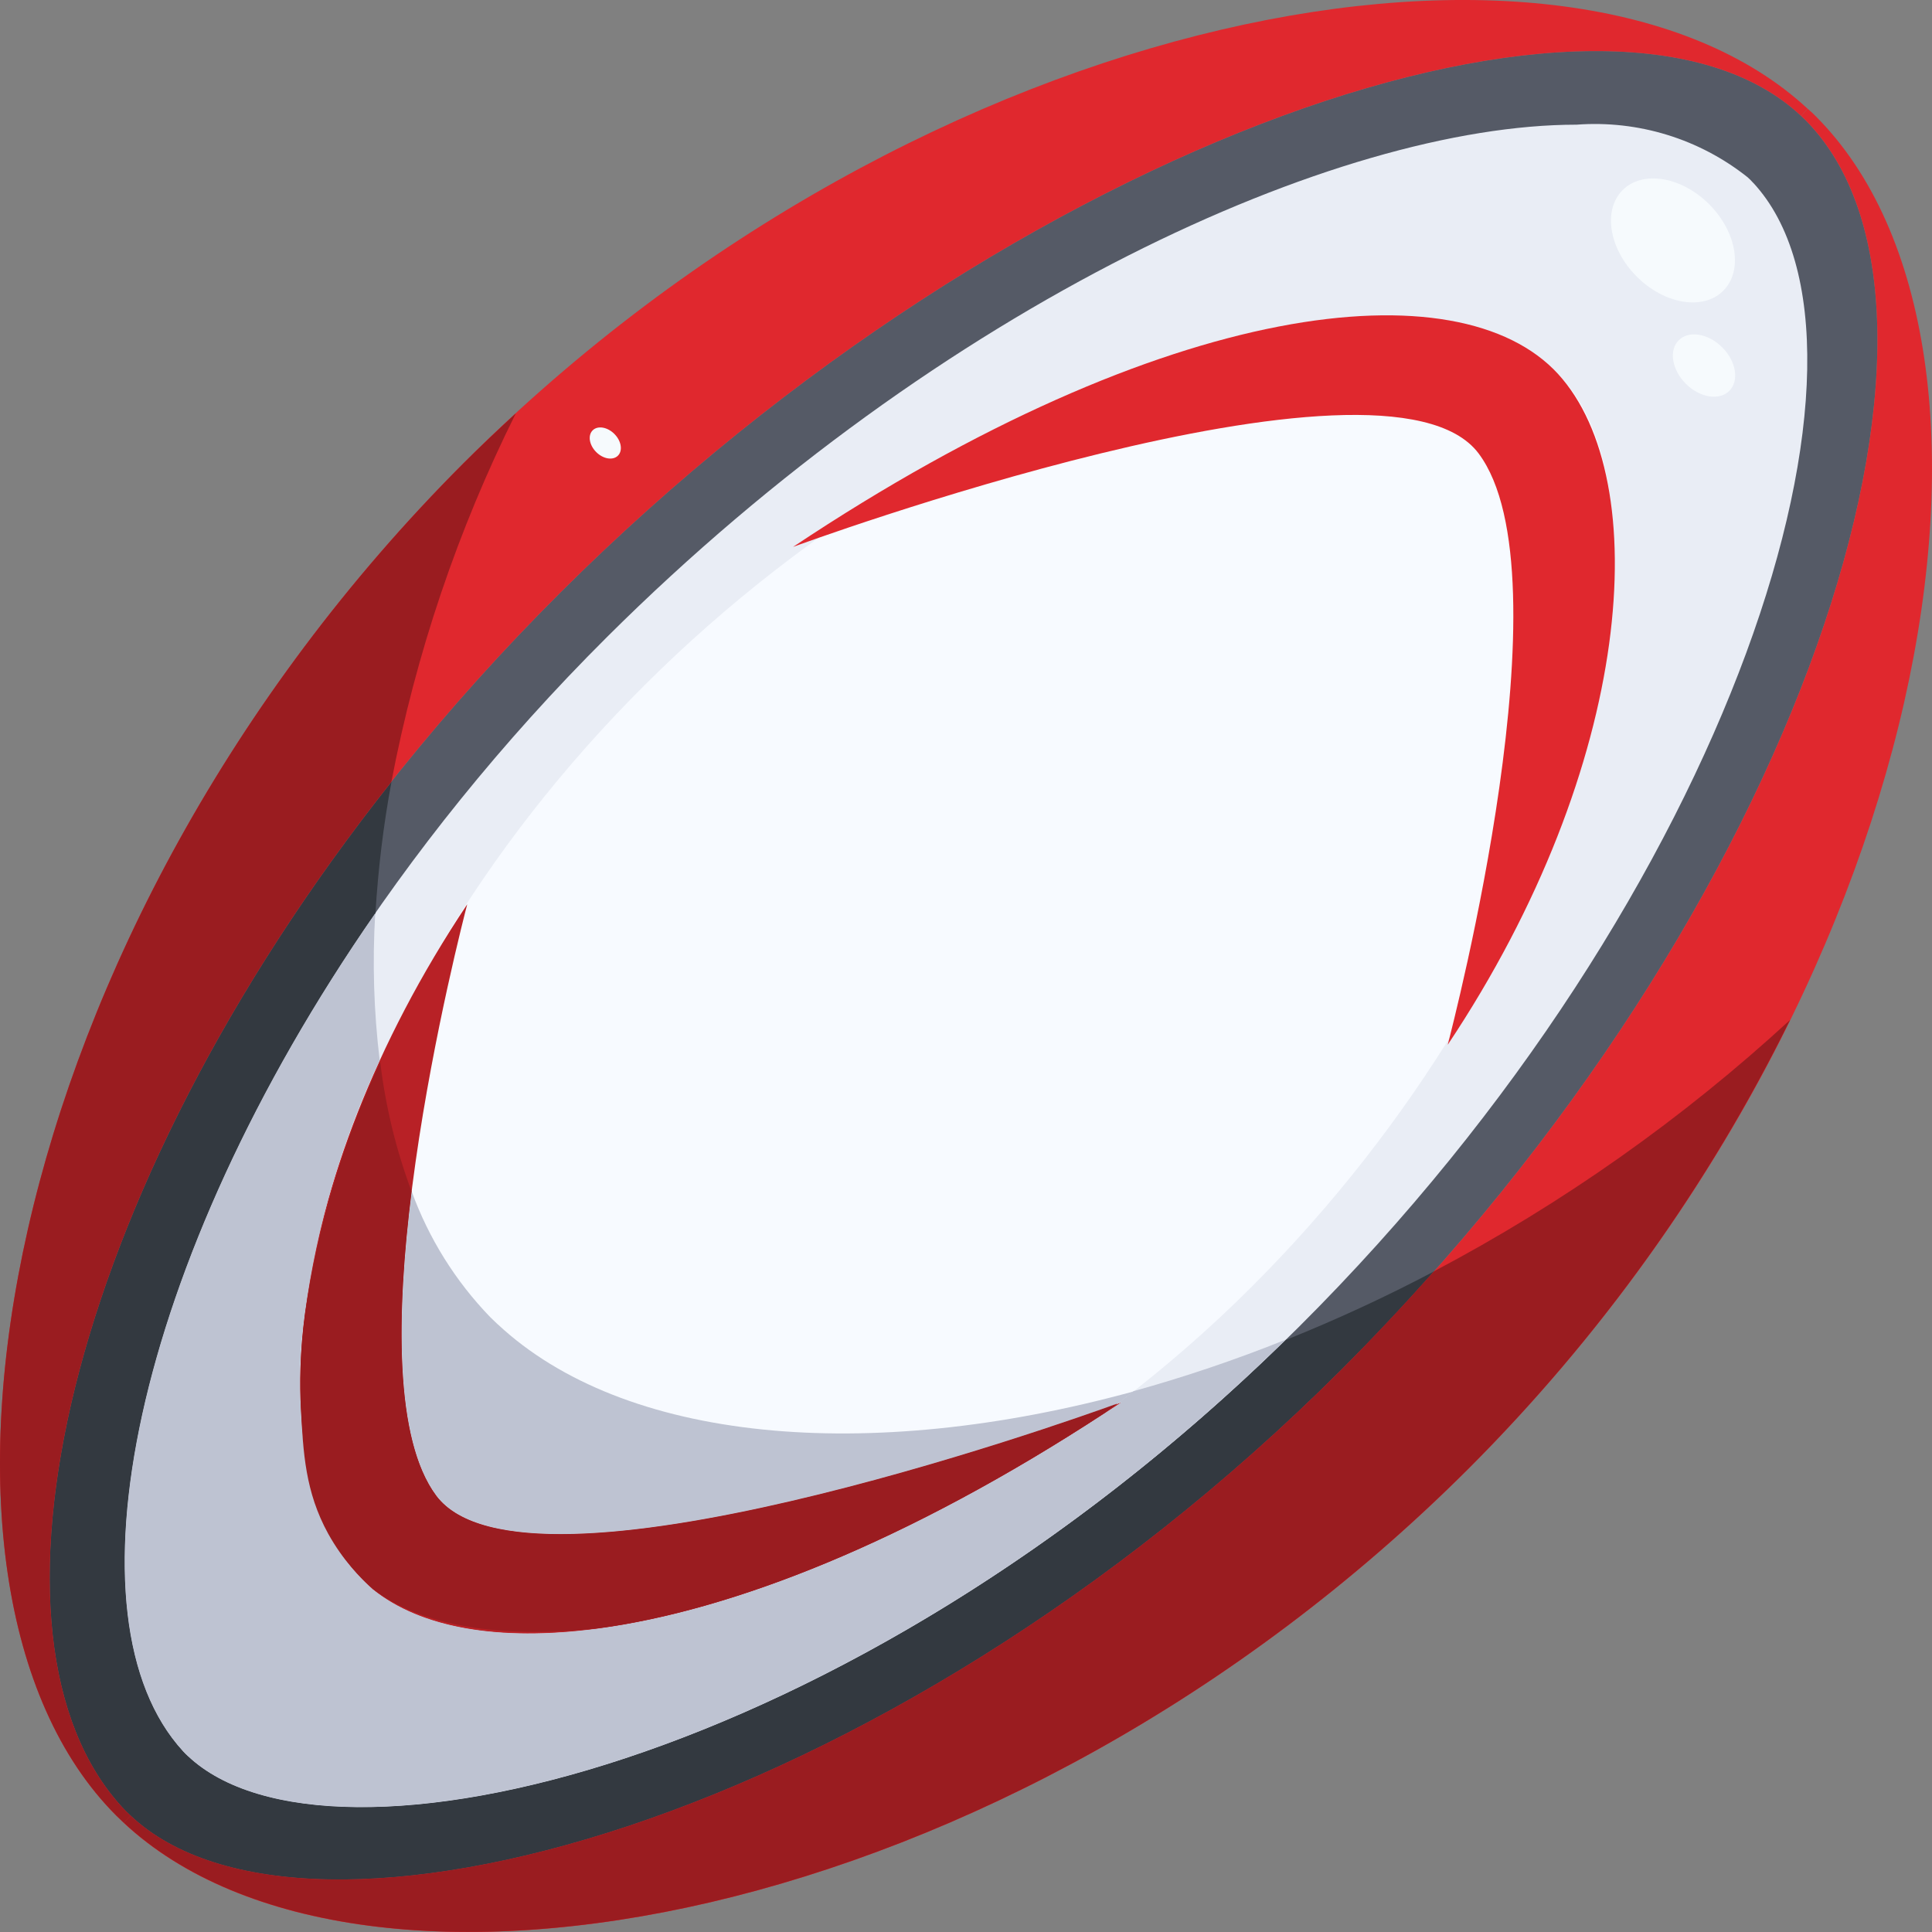
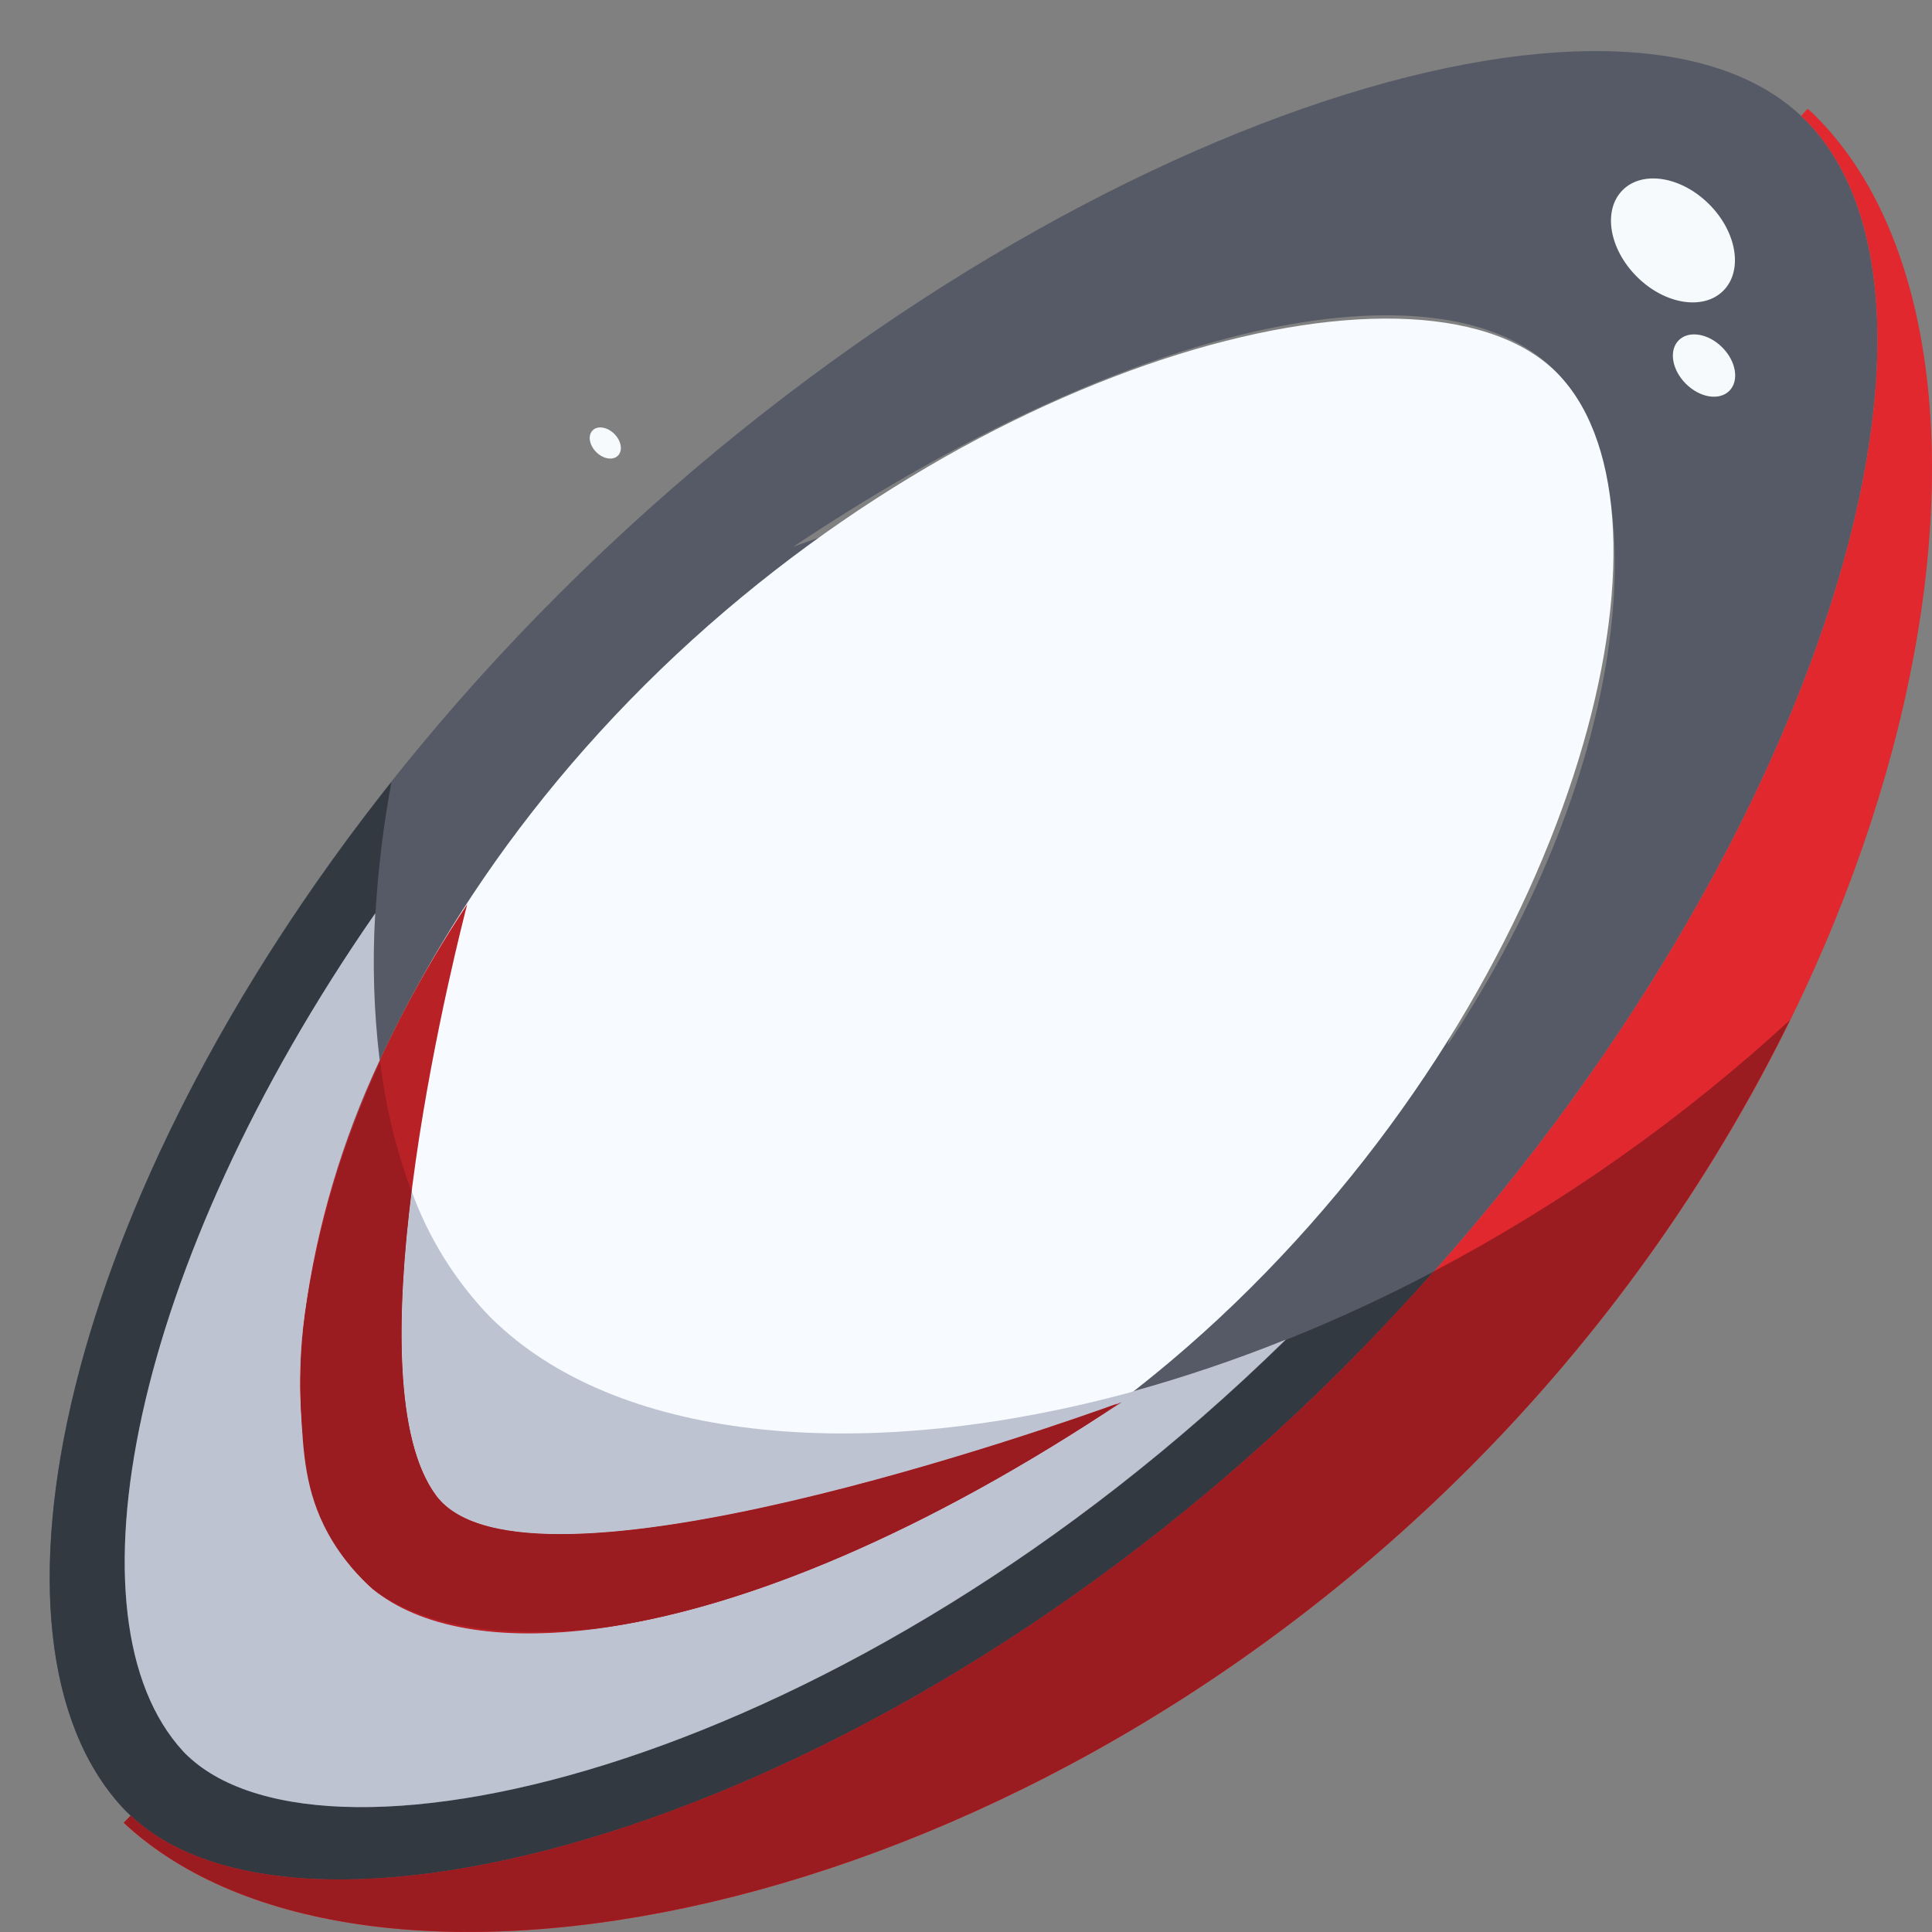
<svg xmlns="http://www.w3.org/2000/svg" id="Layer_1" version="1.1" viewBox="0 0 256 256">
  <rect x="0" y="0" width="256" height="256" fill="#808080" stroke="none" />
  <defs>
    <style>
      .st0 {
        fill: #9a1c20;
      }

      .st1 {
        fill: #b82126;
      }

      .st2 {
        fill: #e9edf5;
      }

      .st3 {
        fill: #555a66;
      }

      .st4 {
        fill: #f7faff;
      }

      .st5 {
        fill: #e0282e;
      }

      .st6 {
        fill: #333940;
      }

      .st7 {
        fill: #f6fafd;
      }

      .st8 {
        fill: #bec3d2;
      }
    </style>
  </defs>
  <path class="st3" d="M61.9,119.81c-24.74,37.12-27.41,74.85-14.62,88.85,13.09,14.33,51.81,10.17,101.36-22.86,0,0-78.45,28.9-90.84,12.39-12.09-16.16,3.39-75.65,4.09-78.38ZM191.83,138.44c24.73-37.12,27.42-74.9,14.62-88.89-13.09-14.29-51.82-10.12-101.37,22.91,0,0,78.45-28.9,90.84-12.39,12.09,16.14-3.39,75.64-4.09,78.36ZM239.85,16.56c23.62,25.56-.54,103.55-62.3,165.12-60.7,60.51-137.24,80.58-160.24,58.9-.4-.36-.79-.75-1.16-1.16-23.49-25.68-3.59-99.42,58.17-160.97C135.1,17.88,213.63-8.18,238.66,15.36c.42.38.81.78,1.19,1.2h0Z" />
-   <path class="st2" d="M232.32,24.24l-.05-.05c-.22-.25-.45-.48-.7-.7-6.41-5.1-14.51-7.58-22.67-6.97-31.7,0-84.12,23.75-128.44,67.86C24.07,140.52,3.94,209.85,24.24,232.02c.21.24.45.48.69.69,18.71,17.62,88.65,1.43,147.14-56.85,57.81-57.56,80.23-130.02,60.25-151.63h0Z" />
  <path class="st4" d="M165.67,170.69c-44.03,43.86-102.77,55.01-118.37,37.99-17.02-18.58-5.89-74.06,38.14-117.92,44.03-43.86,104.19-59.37,121.3-40.9,17.11,18.48,2.96,76.98-41.07,120.83Z" />
  <path class="st1" d="M57.81,198.19c12.39,16.52,90.84-12.39,90.84-12.39-49.55,33.03-88.27,37.2-101.36,22.87-12.8-14-10.11-51.73,14.62-88.85-.7,2.71-16.19,62.21-4.09,78.36Z" />
  <g>
-     <path class="st5" d="M206.45,49.55c12.8,14,10.12,51.78-14.62,88.89.7-2.73,16.19-62.22,4.09-78.36-12.39-16.52-90.84,12.39-90.84,12.39,49.55-33.03,88.27-37.2,101.37-22.92Z" />
-     <path class="st5" d="M61.4,61.39C122.88-.04,208.18-14.7,239.52,14.41l-.87.95c-25.02-23.54-103.55,2.52-164.33,63.09C12.56,140-7.34,213.74,16.15,239.42c.36.4.75.79,1.16,1.16l-.91.95c-.33-.33-.66-.62-.99-.95C-15.02,210.16-.73,123.57,61.4,61.39h0Z" />
+     <path class="st5" d="M206.45,49.55Z" />
    <path class="st5" d="M240.59,15.4c30.43,30.43,16.14,117.01-45.99,179.2-61.52,61.46-146.94,76.12-178.2,46.95l.91-.95c22.99,21.66,99.54,1.59,160.24-58.92,61.76-61.57,85.92-139.56,62.3-165.12-.38-.42-.78-.82-1.2-1.2l.87-.95c.38.31.73.64,1.07.99h0Z" />
  </g>
  <path class="st6" d="M24.93,232.72c-.24-.22-.47-.45-.69-.69-16.03-17.51-6.83-64.41,25.51-111.02.35-5.84,1.05-11.65,2.12-17.4C8.05,158.83-4.21,217.18,16.15,239.42c.36.4.75.79,1.16,1.16,22.99,21.68,99.54,1.61,160.24-58.9,4.35-4.33,8.49-8.75,12.46-13.21-6.38,3.37-12.94,6.4-19.63,9.08-58.14,56.88-126.91,72.62-145.44,55.17h0Z" />
  <path class="st8" d="M40.4,174.05c1.58-11.63,4.92-22.94,9.91-33.56-.78-6.46-.98-12.97-.59-19.47-32.32,46.58-41.52,93.49-25.49,111,.21.24.45.47.69.69,18.53,17.45,87.3,1.71,145.44-55.2-6.59,2.65-13.33,4.93-20.17,6.83-.71.56-1.43,1.12-2.15,1.65l.6-.19c-.76.51-1.5.95-2.26,1.45-26.28,17.17-49.4,26.17-67.12,28.54-13.32,1.78-23.58-.16-29.83-5.18-1.26-1.12-3.01-2.89-4.64-5.37-4.1-6.24-4.57-12.66-4.93-18.65-.19-3.08-.21-7.39.54-12.53h0Z" />
  <path class="st8" d="M65.95,175.48c-.33-.33-.66-.62-.99-.95-4.6-4.76-8.15-10.44-10.41-16.66-2.01,16.1-2.32,32.85,3.27,40.32,11.78,15.69,83.26-9.65,90.24-12.17.72-.55,1.43-1.11,2.15-1.65-35.58,9.75-67.61,6.65-84.25-8.89Z" />
-   <path class="st0" d="M16.15,239.42c-20.36-22.24-8.11-80.59,35.71-135.82,3.24-16.95,8.79-33.38,16.49-48.83-2.34,2.15-4.67,4.35-6.95,6.63C-.73,123.57-15.02,210.16,15.41,240.58c.33.33.66.62.99.95l.91-.95c-.4-.36-.79-.75-1.16-1.16Z" />
  <path class="st0" d="M177.55,181.67c-60.7,60.51-137.24,80.58-160.24,58.9l-.91.95c31.25,29.19,116.68,14.53,178.2-46.94,17.35-17.35,31.75-37.42,42.59-59.43-14.23,13.09-30.09,24.29-47.19,33.31-3.97,4.45-8.11,8.87-12.45,13.21Z" />
  <ellipse class="st7" cx="221.67" cy="31.85" rx="6.78" ry="9.43" transform="translate(42.41 166.08) rotate(-45)" />
  <ellipse class="st7" cx="225.79" cy="48.43" rx="3.41" ry="4.74" transform="translate(31.89 173.85) rotate(-45)" />
  <ellipse class="st7" cx="80.21" cy="58.7" rx="1.7" ry="2.37" transform="translate(-18.02 73.91) rotate(-45)" />
  <path class="st0" d="M49.45,210.58c6.24,4.83,16.85,6.61,29.83,5.18,17.72-2.37,40.84-11.37,67.12-28.54.56-.41,1.11-.83,1.65-1.24-6.97,2.54-78.46,27.9-90.24,12.21-5.59-7.47-5.29-24.21-3.27-40.32-2.07-5.53-3.46-11.29-4.16-17.16-4.93,10.56-8.29,21.78-9.96,33.31-.7,5.12-.71,9.43-.55,12.55.3,5.88.57,11.12,3.62,16.66,1.92,3.47,4.26,5.86,5.96,7.35h0Z" />
</svg>